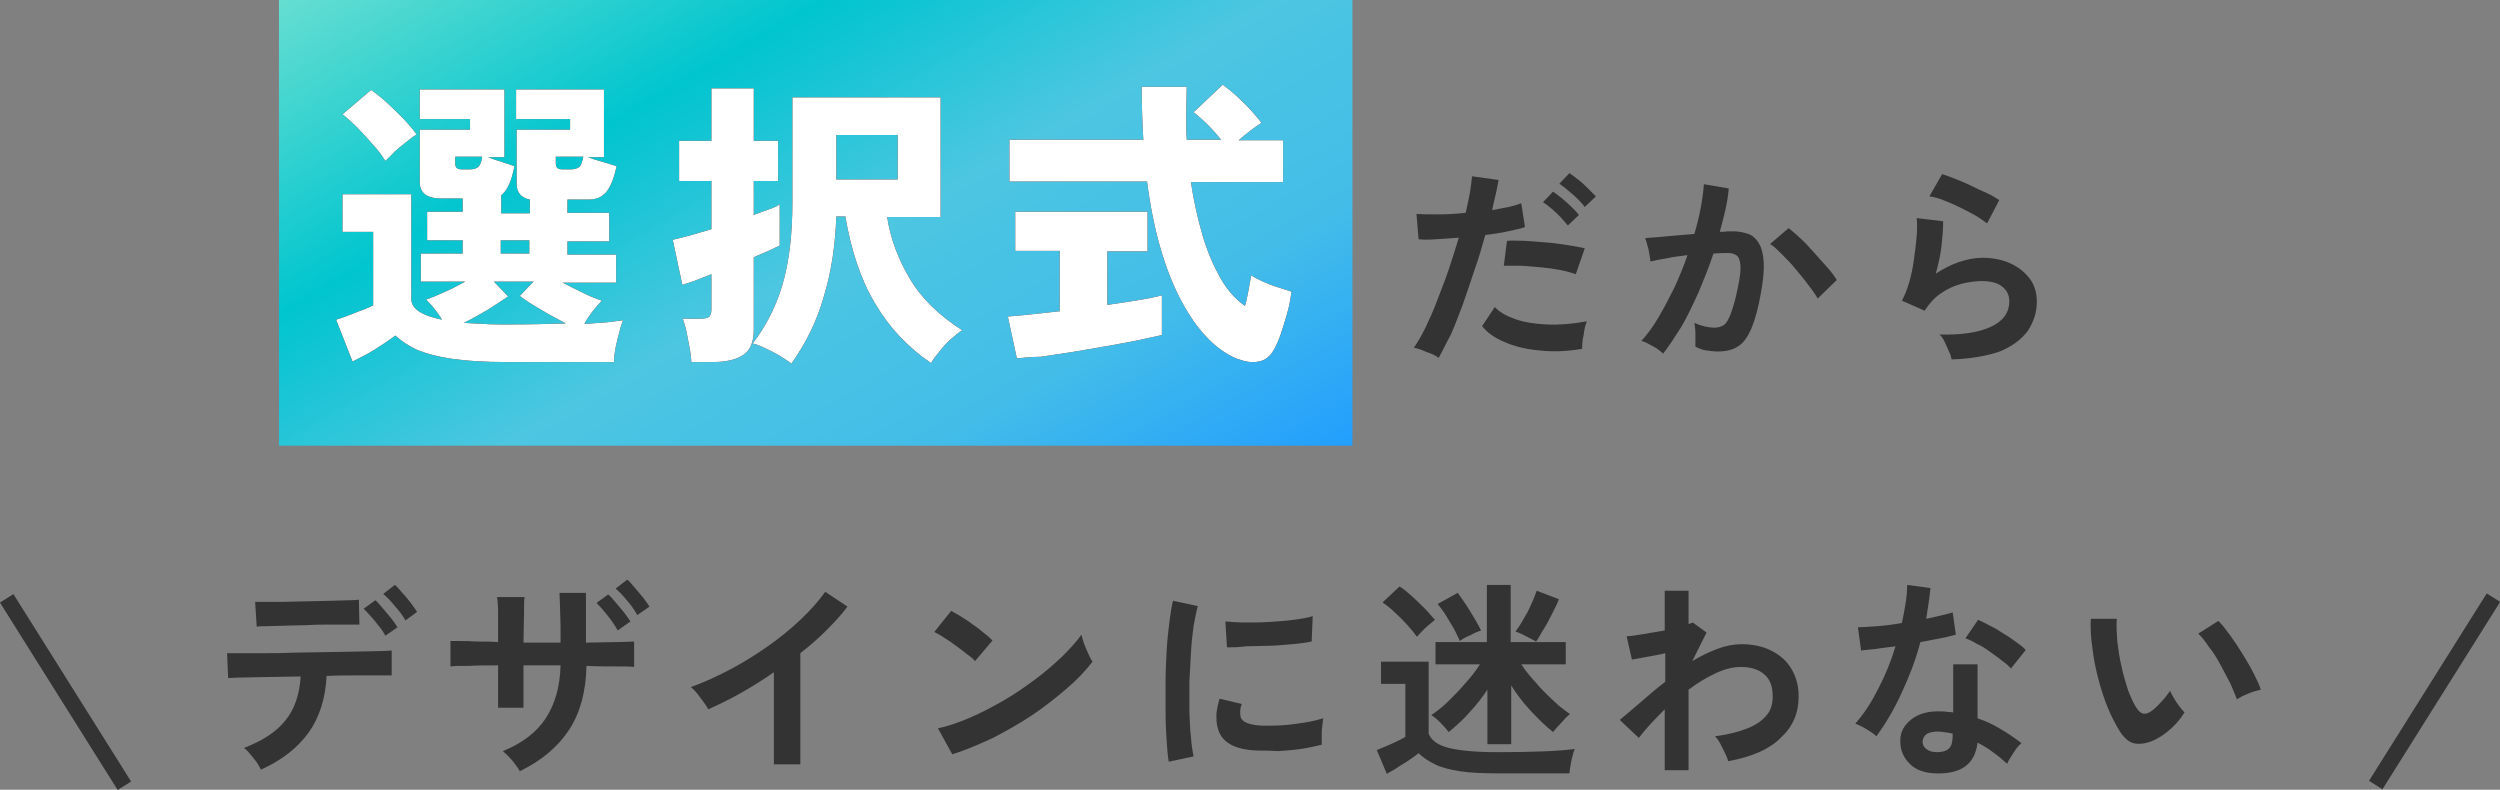
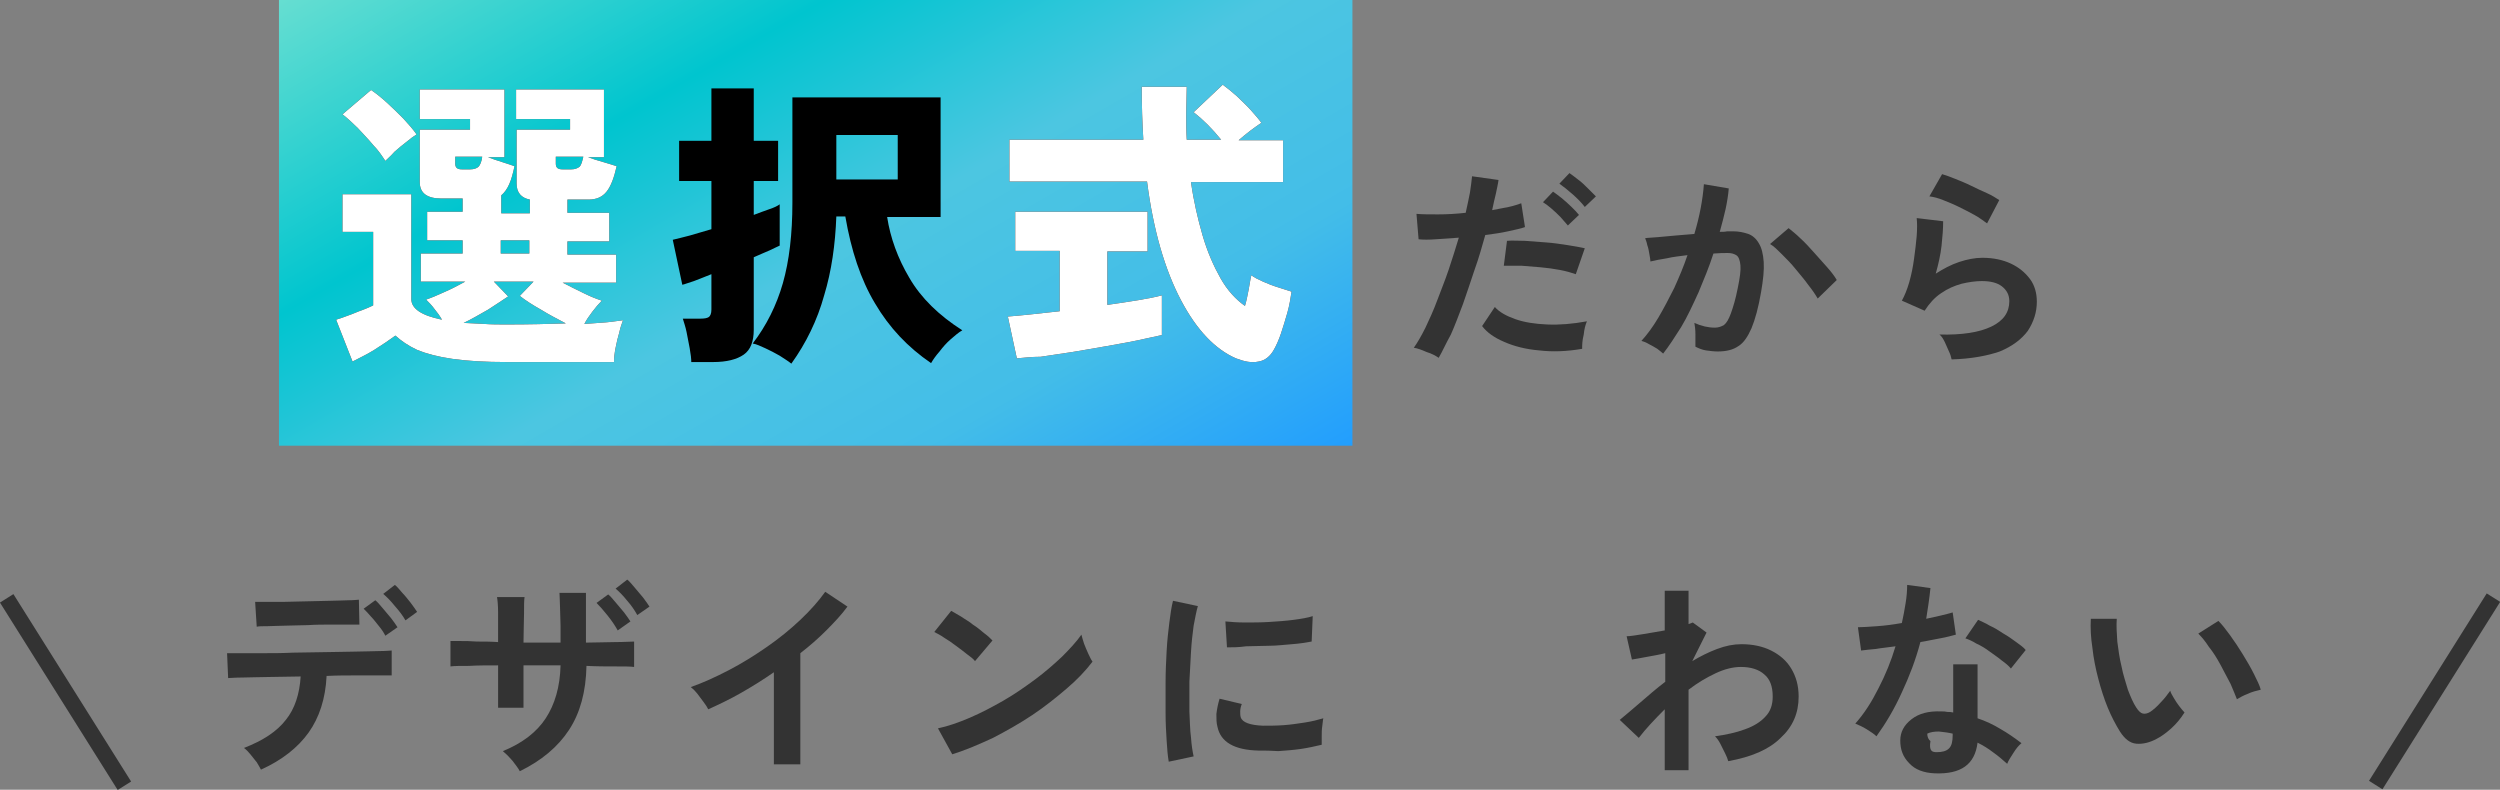
<svg xmlns="http://www.w3.org/2000/svg" version="1.1" id="レイヤー_1" x="0px" y="0px" viewBox="0 0 472.3 149.2" style="enable-background:new 0 0 472.3 149.2;" xml:space="preserve">
  <rect x="0" y="0" width="472.3" height="149.2" fill="#808080" stroke="none" />
  <style type="text/css">
	.st0{fill:#333333;}
	.st1{fill:url(#SVGID_1_);}
	.st2{fill:#FFFFFF;}
</style>
  <g>
    <g>
      <path class="st0" d="M49.3,145.4c-0.2-0.4-0.5-0.9-0.8-1.4c-0.4-0.5-0.8-1-1.2-1.5c-0.4-0.5-0.8-0.9-1.2-1.2    c3.6-1.4,6.2-3.1,7.9-5.3c1.7-2.1,2.6-4.9,2.8-8.2c-2.1,0-4.1,0.1-6.1,0.1c-1.9,0-3.6,0.1-4.9,0.1c-1.4,0-2.3,0.1-2.7,0.1    l-0.2-4.7c0.3,0,1.1,0,2.3,0c1.2,0,2.7,0,4.4,0c1.8,0,3.7,0,5.7-0.1c2.1,0,4.1-0.1,6.2-0.1s4-0.1,5.7-0.1s3.3-0.1,4.5-0.1    c1.2,0,2-0.1,2.3-0.1l0,4.7c-0.4,0-1.2,0-2.4,0s-2.7,0-4.4,0c-1.7,0-3.5,0-5.5,0.1c-0.2,4.3-1.4,7.9-3.4,10.7    C56.3,141.2,53.3,143.6,49.3,145.4z M48.5,118.4l-0.3-4.7c0.3,0,1,0,2,0s2.2,0,3.6,0c1.4,0,2.8-0.1,4.3-0.1c1.5,0,2.9-0.1,4.3-0.1    c1.4,0,2.5-0.1,3.5-0.1s1.6-0.1,1.9-0.1l0.1,4.7c-0.3,0-1,0-2,0c-1,0-2.1,0-3.5,0c-1.3,0-2.7,0-4.2,0.1c-1.5,0-2.9,0.1-4.2,0.1    c-1.3,0-2.5,0.1-3.5,0.1C49.6,118.3,48.9,118.3,48.5,118.4z M72.8,120.1c-0.3-0.6-0.7-1.2-1.2-1.8c-0.5-0.6-1-1.3-1.5-1.8    c-0.5-0.6-1-1.1-1.4-1.5l2.2-1.6c0.4,0.3,0.8,0.8,1.4,1.5c0.5,0.6,1.1,1.3,1.6,1.9c0.5,0.7,0.9,1.2,1.2,1.7L72.8,120.1z     M76.6,117.2c-0.5-0.9-1.2-1.8-2-2.7c-0.8-1-1.5-1.7-2.2-2.3l2.2-1.7c0.4,0.3,0.8,0.8,1.4,1.5c0.6,0.6,1.1,1.3,1.6,1.9    c0.5,0.7,0.9,1.2,1.2,1.7L76.6,117.2z" />
      <path class="st0" d="M98.2,145.7c-0.3-0.6-0.8-1.2-1.4-2c-0.6-0.7-1.2-1.3-1.8-1.8c3.7-1.5,6.4-3.6,8.1-6.2s2.7-5.9,2.8-10h-7v8    h-4.8v-8c-2,0-3.9,0-5.5,0.1c-1.6,0-2.8,0-3.5,0.1v-4.8c0.3,0,0.9,0,1.8,0c0.9,0,1.9,0,3.2,0.1c1.3,0,2.6,0,4,0.1    c0-2.3,0-4.1,0-5.5c0-1.4-0.1-2.4-0.2-3h5.2c-0.1,0.6-0.1,1.6-0.1,3.1s-0.1,3.3-0.1,5.5h7c0-0.9,0-2,0-3.2c0-1.2-0.1-2.4-0.1-3.5    c0-1.1-0.1-2-0.1-2.7h5v9.4c2,0,3.8-0.1,5.5-0.1s2.9-0.1,3.6-0.1v4.8c-0.7-0.1-1.9-0.1-3.5-0.1c-1.7,0-3.5,0-5.5-0.1    c-0.1,4.9-1.2,8.9-3.3,12.1C105.4,141.1,102.3,143.7,98.2,145.7z M116.7,119.1c-0.5-0.9-1.1-1.8-1.9-2.8c-0.8-1-1.5-1.8-2.1-2.4    l2.2-1.6c0.4,0.3,0.8,0.8,1.4,1.5c0.5,0.6,1.1,1.3,1.6,1.9c0.5,0.7,0.9,1.2,1.2,1.7L116.7,119.1z M120.4,116.2    c-0.5-0.9-1.1-1.8-1.9-2.7c-0.8-1-1.5-1.7-2.2-2.3l2.2-1.7c0.4,0.3,0.8,0.8,1.4,1.5c0.5,0.6,1.1,1.3,1.6,1.9    c0.5,0.7,0.9,1.2,1.2,1.7L120.4,116.2z" />
      <path class="st0" d="M146.2,144.3V127c-2,1.4-4.1,2.7-6.2,3.9s-4.2,2.2-6.2,3.1c-0.2-0.4-0.5-0.9-0.9-1.4    c-0.4-0.5-0.8-1.1-1.2-1.6c-0.4-0.5-0.8-0.9-1.2-1.2c2.3-0.8,4.7-1.9,7.2-3.2c2.5-1.3,4.9-2.8,7.2-4.4c2.3-1.6,4.4-3.3,6.3-5.1    c1.9-1.8,3.5-3.6,4.7-5.3l4.2,2.8c-1.1,1.5-2.5,3-4,4.5c-1.5,1.5-3.1,2.9-4.9,4.3v21H146.2z" />
      <path class="st0" d="M184.2,124.9c-0.3-0.4-0.8-0.8-1.5-1.3c-0.6-0.5-1.3-1-2.1-1.6c-0.8-0.6-1.5-1.1-2.2-1.5    c-0.7-0.5-1.3-0.8-1.9-1.1l3.2-4c0.5,0.3,1.2,0.7,1.9,1.1c0.7,0.5,1.5,0.9,2.2,1.5c0.8,0.5,1.5,1.1,2.1,1.6c0.7,0.5,1.2,1,1.6,1.4    L184.2,124.9z M179.9,142.5l-2.7-4.9c1.9-0.4,3.9-1.1,6-2c2.1-0.9,4.2-2,6.3-3.2c2.1-1.2,4.1-2.6,6-4c1.9-1.4,3.6-2.9,5.1-4.3    c1.5-1.5,2.8-2.9,3.7-4.2c0.1,0.5,0.3,1,0.5,1.7c0.3,0.7,0.5,1.3,0.8,1.9c0.3,0.6,0.5,1.1,0.8,1.5c-1.3,1.7-2.9,3.4-4.9,5.1    c-2,1.7-4.1,3.4-6.5,5c-2.4,1.6-4.9,3-7.4,4.3C185,140.6,182.5,141.7,179.9,142.5z" />
      <path class="st0" d="M220.8,143.9c-0.2-1.1-0.3-2.4-0.4-4s-0.2-3.3-0.2-5.2s0-3.8,0-5.8c0-2,0.1-4,0.2-5.9    c0.1-1.9,0.3-3.7,0.5-5.3s0.4-3,0.7-4.2l4.7,1c-0.3,1-0.5,2.2-0.8,3.7c-0.2,1.5-0.4,3.2-0.5,5c-0.1,1.8-0.2,3.7-0.3,5.6    c0,1.9,0,3.8,0,5.6c0.1,1.8,0.1,3.5,0.3,4.9c0.1,1.5,0.3,2.7,0.5,3.6L220.8,143.9z M237.8,141.8c-4.6-0.1-7.2-1.6-7.8-4.5    c-0.2-0.7-0.2-1.5-0.2-2.4c0.1-0.9,0.3-1.9,0.6-2.9l4.2,1c-0.2,0.5-0.3,1-0.3,1.4c0,0.4,0,0.8,0.1,1.1c0.3,1,1.8,1.5,4.2,1.6    c1.2,0,2.5,0,3.9-0.1c1.4-0.1,2.7-0.3,4-0.5c1.3-0.2,2.5-0.5,3.5-0.8c-0.1,0.4-0.1,0.9-0.2,1.5c-0.1,0.6-0.1,1.3-0.1,1.9    c0,0.7,0,1.2,0,1.6c-1.3,0.3-2.6,0.6-4,0.8s-2.8,0.3-4.2,0.4C240.1,141.8,238.9,141.8,237.8,141.8z M231.8,122.3l-0.3-4.9    c1,0.1,2.3,0.2,3.7,0.2c1.5,0,3,0,4.6-0.1s3.1-0.2,4.6-0.4c1.5-0.2,2.7-0.4,3.6-0.7l-0.2,4.8c-1.1,0.2-2.3,0.4-3.7,0.5    c-1.4,0.1-2.9,0.3-4.4,0.3s-2.9,0.1-4.3,0.1C234,122.3,232.8,122.3,231.8,122.3z" />
-       <path class="st0" d="M282.9,146.1c-2.8,0-5.2-0.1-7.1-0.4s-3.5-0.7-4.7-1.3s-2.3-1.3-3.1-2.1c-0.5,0.4-1.1,0.8-1.8,1.3    c-0.7,0.5-1.5,0.9-2.2,1.4c-0.7,0.5-1.4,0.8-2,1.2l-1.9-4.5c0.5-0.2,1-0.4,1.7-0.7c0.7-0.3,1.4-0.6,2-0.9c0.7-0.3,1.2-0.6,1.7-0.9    v-10h-4.6v-4.2h9v13.6c0.5,1.3,1.8,2.2,3.8,2.7c2.1,0.5,5.1,0.8,9.2,0.8c6.7,0,11.6-0.2,14.6-0.6c-0.1,0.3-0.3,0.7-0.4,1.3    c-0.2,0.6-0.3,1.2-0.4,1.8c-0.1,0.6-0.2,1.1-0.2,1.5c-0.7,0-1.7,0-2.9,0c-1.2,0-2.4,0-3.7,0c-1.3,0-2.6,0-3.8,0    C284.8,146.1,283.8,146.1,282.9,146.1z M267.7,120.3c-0.5-0.7-1.1-1.4-1.8-2.2c-0.7-0.8-1.5-1.6-2.4-2.4c-0.8-0.8-1.6-1.4-2.3-1.9    l3.2-3c0.7,0.4,1.4,1,2.3,1.8c0.9,0.8,1.7,1.6,2.5,2.4c0.8,0.8,1.4,1.6,1.9,2.1c-0.3,0.2-0.6,0.5-1.1,0.9    c-0.5,0.4-0.9,0.8-1.3,1.2C268.3,119.6,268,120,267.7,120.3z M281,140.5v-10.2c-1,1.5-2.1,2.9-3.4,4.3c-1.2,1.4-2.6,2.6-3.9,3.7    c-0.5-0.6-1-1.2-1.6-1.8s-1.2-1.1-1.7-1.4c1-0.7,2.1-1.5,3.2-2.6s2.3-2.3,3.3-3.5c1.1-1.2,2-2.4,2.7-3.5h-8.4v-4.2h9.7v-10.8h4.5    v10.8h10.4v4.2h-8.4c0.7,1.1,1.6,2.2,2.7,3.4c1,1.2,2.1,2.3,3.3,3.4c1.1,1.1,2.2,1.9,3.2,2.6c-0.5,0.4-1.1,1-1.6,1.6    c-0.6,0.6-1.1,1.2-1.6,1.8c-1.5-1.2-2.9-2.6-4.3-4.1s-2.6-3.1-3.6-4.7v11.1H281z M275.8,121.1c-0.5-1.1-1.1-2.4-1.9-3.6    c-0.7-1.3-1.5-2.4-2.3-3.4l3.8-2.1c0.7,1,1.5,2.1,2.3,3.4c0.8,1.3,1.5,2.5,2.1,3.7c-0.6,0.2-1.3,0.5-2,0.9    C277,120.3,276.3,120.7,275.8,121.1z M290.2,121.2c-0.5-0.3-1.1-0.6-1.9-1c-0.7-0.4-1.4-0.7-2-0.9c0.8-1,1.5-2.3,2.3-3.7    c0.7-1.4,1.3-2.8,1.7-4l4.2,1.6c-0.3,0.9-0.8,1.8-1.3,2.8s-1,2-1.6,2.9S290.7,120.6,290.2,121.2z" />
      <path class="st0" d="M314.5,145.5V134c-1.9,1.9-3.6,3.7-4.9,5.4l-3.6-3.4c1.1-0.9,2.4-2,3.9-3.3c1.5-1.3,3-2.6,4.7-3.9v-5.4    c-1.2,0.3-2.4,0.5-3.5,0.7c-1.1,0.2-2.1,0.4-2.8,0.5l-1-4.4c0.7,0,1.8-0.2,3.1-0.4c1.4-0.2,2.8-0.5,4.1-0.7v-7.5h4.5v6.3    c0.3-0.1,0.6-0.2,0.8-0.3l2.6,1.9l-2.7,5.4c1.5-0.9,3.1-1.7,4.7-2.3s3.1-0.9,4.6-0.9c2.1,0,4,0.4,5.6,1.2c1.6,0.8,2.9,1.9,3.8,3.4    c0.9,1.5,1.4,3.2,1.4,5.3c0,3.1-1.1,5.7-3.4,7.8c-2.2,2.2-5.5,3.6-9.9,4.4c-0.1-0.4-0.3-0.9-0.6-1.5c-0.3-0.6-0.6-1.2-0.9-1.8    c-0.3-0.6-0.7-1.1-1-1.4c2.1-0.3,4-0.7,5.6-1.3c1.7-0.6,3-1.4,3.9-2.4c1-1,1.4-2.3,1.4-3.8c0-1.9-0.5-3.3-1.6-4.2    c-1-0.9-2.5-1.4-4.4-1.4c-1.5,0-3.1,0.4-4.8,1.2c-1.7,0.8-3.4,1.8-5.1,3.1v15.2H314.5z" />
-       <path class="st0" d="M354.5,139.1c-0.4-0.4-1-0.8-1.8-1.3c-0.8-0.5-1.5-0.8-2.2-1.1c1.7-1.9,3.1-4.1,4.4-6.7    c1.3-2.5,2.4-5.2,3.2-7.9c-1.3,0.2-2.6,0.3-3.7,0.5c-1.1,0.1-2.1,0.2-2.8,0.3l-0.6-4.4c0.9,0,2.1-0.1,3.6-0.2    c1.5-0.1,3-0.3,4.7-0.6c0.3-1.3,0.5-2.5,0.7-3.7c0.2-1.2,0.3-2.4,0.3-3.5l4.4,0.6c-0.2,2-0.5,3.9-0.8,5.8c0.9-0.2,1.8-0.4,2.7-0.6    c0.9-0.2,1.6-0.4,2.3-0.6l0.6,4.2c-0.8,0.2-1.8,0.5-3,0.7c-1.2,0.2-2.4,0.5-3.7,0.7c-0.9,3.4-2.1,6.5-3.5,9.5    C357.9,133.9,356.3,136.6,354.5,139.1z M365.5,146.1c-2.1-0.1-3.7-0.7-4.8-1.9c-1.2-1.2-1.7-2.6-1.7-4.3c0-1.6,0.7-2.9,2.1-4    s3.2-1.6,5.7-1.5c0.4,0,0.7,0,1.1,0.1c0.4,0,0.7,0,1.1,0.1v-9.1h4.6v10.2c1.5,0.5,3,1.2,4.3,2c1.4,0.8,2.7,1.7,4,2.7    c-0.5,0.4-1,1-1.5,1.8c-0.5,0.8-1,1.5-1.2,2.1c-0.9-0.8-1.7-1.5-2.7-2.2c-0.9-0.7-1.9-1.3-2.9-1.8    C373.1,144.4,370.5,146.3,365.5,146.1z M365.9,142.1c1,0,1.8-0.2,2.3-0.7c0.5-0.5,0.7-1.3,0.7-2.5v-0.3c-0.8-0.2-1.7-0.3-2.6-0.4    c-0.9,0-1.6,0.1-2.2,0.4c-0.5,0.3-0.8,0.8-0.9,1.4c0,0.6,0.2,1.1,0.6,1.4C364.4,141.9,365,142.1,365.9,142.1z M379.9,126.3    c-0.4-0.5-1-1-1.7-1.5c-0.7-0.6-1.5-1.1-2.3-1.7c-0.8-0.6-1.6-1.1-2.5-1.5c-0.8-0.5-1.5-0.8-2.1-1l2.4-3.5    c0.6,0.3,1.4,0.6,2.2,1.1c0.9,0.4,1.7,0.9,2.6,1.5c0.9,0.5,1.7,1.1,2.4,1.6c0.7,0.5,1.4,1,1.8,1.5L379.9,126.3z" />
+       <path class="st0" d="M354.5,139.1c-0.4-0.4-1-0.8-1.8-1.3c-0.8-0.5-1.5-0.8-2.2-1.1c1.7-1.9,3.1-4.1,4.4-6.7    c1.3-2.5,2.4-5.2,3.2-7.9c-1.3,0.2-2.6,0.3-3.7,0.5c-1.1,0.1-2.1,0.2-2.8,0.3l-0.6-4.4c0.9,0,2.1-0.1,3.6-0.2    c1.5-0.1,3-0.3,4.7-0.6c0.3-1.3,0.5-2.5,0.7-3.7c0.2-1.2,0.3-2.4,0.3-3.5l4.4,0.6c-0.2,2-0.5,3.9-0.8,5.8c0.9-0.2,1.8-0.4,2.7-0.6    c0.9-0.2,1.6-0.4,2.3-0.6l0.6,4.2c-0.8,0.2-1.8,0.5-3,0.7c-1.2,0.2-2.4,0.5-3.7,0.7c-0.9,3.4-2.1,6.5-3.5,9.5    C357.9,133.9,356.3,136.6,354.5,139.1z M365.5,146.1c-2.1-0.1-3.7-0.7-4.8-1.9c-1.2-1.2-1.7-2.6-1.7-4.3c0-1.6,0.7-2.9,2.1-4    s3.2-1.6,5.7-1.5c0.4,0,0.7,0,1.1,0.1c0.4,0,0.7,0,1.1,0.1v-9.1h4.6v10.2c1.5,0.5,3,1.2,4.3,2c1.4,0.8,2.7,1.7,4,2.7    c-0.5,0.4-1,1-1.5,1.8c-0.5,0.8-1,1.5-1.2,2.1c-0.9-0.8-1.7-1.5-2.7-2.2c-0.9-0.7-1.9-1.3-2.9-1.8    C373.1,144.4,370.5,146.3,365.5,146.1z M365.9,142.1c1,0,1.8-0.2,2.3-0.7c0.5-0.5,0.7-1.3,0.7-2.5v-0.3c-0.8-0.2-1.7-0.3-2.6-0.4    c-0.9,0-1.6,0.1-2.2,0.4c0,0.6,0.2,1.1,0.6,1.4C364.4,141.9,365,142.1,365.9,142.1z M379.9,126.3    c-0.4-0.5-1-1-1.7-1.5c-0.7-0.6-1.5-1.1-2.3-1.7c-0.8-0.6-1.6-1.1-2.5-1.5c-0.8-0.5-1.5-0.8-2.1-1l2.4-3.5    c0.6,0.3,1.4,0.6,2.2,1.1c0.9,0.4,1.7,0.9,2.6,1.5c0.9,0.5,1.7,1.1,2.4,1.6c0.7,0.5,1.4,1,1.8,1.5L379.9,126.3z" />
      <path class="st0" d="M407.4,139.6c-1.3,0.7-2.6,1-3.8,0.9c-1.2-0.1-2.2-0.9-3.1-2.3c-0.8-1.3-1.6-2.8-2.3-4.5    c-0.7-1.7-1.3-3.6-1.8-5.5c-0.5-1.9-0.9-3.9-1.1-5.8c-0.3-1.9-0.4-3.8-0.3-5.5l4.9,0c-0.1,1.3,0,2.7,0.1,4.3    c0.2,1.5,0.4,3.1,0.8,4.7c0.3,1.6,0.8,3,1.2,4.4c0.5,1.3,1,2.5,1.6,3.4c0.4,0.6,0.8,1,1.2,1.1c0.4,0.1,0.9,0,1.4-0.3    c0.6-0.4,1.3-1,2-1.8c0.7-0.7,1.3-1.5,1.8-2.2c0.1,0.4,0.4,0.9,0.7,1.4c0.3,0.5,0.6,1,1,1.5c0.4,0.5,0.7,0.9,1,1.2    c-0.7,1.1-1.5,2.1-2.5,3C409.3,138.4,408.4,139.1,407.4,139.6z M422.6,132.1c-0.3-0.8-0.7-1.7-1.2-2.9c-0.6-1.1-1.2-2.3-1.9-3.6    s-1.4-2.4-2.2-3.4c-0.7-1.1-1.4-1.9-2-2.5l3.8-2.4c0.7,0.7,1.4,1.6,2.2,2.7c0.8,1.1,1.6,2.3,2.4,3.6c0.8,1.3,1.5,2.5,2.1,3.7    c0.6,1.2,1.1,2.2,1.3,3c-0.8,0.2-1.7,0.4-2.5,0.8C423.8,131.4,423.1,131.8,422.6,132.1z" />
    </g>
    <g>
      <rect x="10.9" y="109.8" transform="matrix(0.847 -0.532 0.532 0.847 -67.654 26.634)" class="st0" width="3" height="41.8" />
      <rect x="439" y="129.2" transform="matrix(0.532 -0.847 0.847 0.532 104.571 450.614)" class="st0" width="41.8" height="3" />
    </g>
    <linearGradient id="SVGID_1_" gradientUnits="userSpaceOnUse" x1="110.558" y1="-33.387" x2="197.714" y2="117.571">
      <stop offset="0" style="stop-color:#66DED1" />
      <stop offset="0.296" style="stop-color:#00C5CF" />
      <stop offset="0.536" style="stop-color:#4CC6E1" />
      <stop offset="0.768" style="stop-color:#43BDE8" />
      <stop offset="1" style="stop-color:#229EFE" />
    </linearGradient>
    <rect x="52.7" class="st1" width="202.8" height="84.2" />
    <g>
      <g>
        <path d="M66.6,68.3l-3.1-7.9c0.7-0.2,1.5-0.5,2.3-0.8c0.9-0.3,1.7-0.7,2.6-1c0.8-0.3,1.5-0.6,2.1-0.9V43.8h-5.8v-7.1h13v19.8     c0,1.8,1.9,3.1,5.8,3.9c-0.4-0.7-0.9-1.4-1.4-2c-0.5-0.7-1.1-1.3-1.6-1.8c0.9-0.3,2.1-0.8,3.4-1.4c1.4-0.6,2.7-1.3,4-2h-8.4v-5.3     h7.9v-2.5h-6.7v-5.4h6.7v-2.5h-4c-2.7,0-4.1-1-4.1-3.1V24.5h9.5v-2h-9.5v-5.6h16v12.8h-3.1c0.8,0.3,1.6,0.6,2.6,0.9     c1,0.3,1.8,0.6,2.4,0.8c-0.3,1.4-0.6,2.5-1,3.4c-0.4,0.9-0.9,1.6-1.5,2.1v3.4h5.4v-2.6c-1.6-0.3-2.5-1.3-2.5-3V24.5h10.1v-2H97.5     v-5.6h16.6v12.8h-3c0.8,0.3,1.7,0.6,2.8,0.9c1.1,0.3,1.9,0.6,2.6,0.8c-0.5,2.2-1.1,3.8-1.9,4.8c-0.8,1-1.9,1.5-3.4,1.5h-4v2.5     h7.9v5.4h-7.9v2.5h9.2v5.3h-10.1c1.3,0.7,2.6,1.3,4,2s2.5,1.1,3.4,1.4c-0.6,0.6-1.2,1.3-1.8,2.1c-0.6,0.8-1.1,1.5-1.5,2.3     c1.5-0.1,2.9-0.2,4.1-0.3c1.2-0.1,2.3-0.3,3.2-0.4c-0.2,0.6-0.5,1.3-0.7,2.3c-0.3,1-0.5,1.9-0.7,2.9c-0.2,1-0.3,1.9-0.3,2.7H95.8     c-4.1,0-7.5-0.2-10.3-0.6c-2.8-0.4-5-1-6.7-1.7c-1.7-0.8-3-1.7-4.1-2.7c-1.1,0.8-2.4,1.7-4,2.7S67.9,67.6,66.6,68.3z M72.8,30.4     c-0.6-0.9-1.3-2-2.3-3c-0.9-1.1-1.9-2.1-2.9-3.2c-1-1-2-1.9-2.9-2.6l5.4-4.6c0.9,0.6,1.9,1.4,3,2.4c1.1,1,2.1,2,3.1,3     c1,1.1,1.9,2.1,2.5,3c-0.5,0.3-1.2,0.8-1.9,1.4c-0.8,0.6-1.5,1.2-2.3,1.9C73.9,29.4,73.3,29.9,72.8,30.4z M87.3,32h1.5     c0.7,0,1.3-0.2,1.6-0.5c0.3-0.3,0.6-1,0.7-1.9H86v1.3C86,31.7,86.4,32,87.3,32z M95.8,61.3c4.2,0,7.9-0.1,11.1-0.2     c-1.5-0.8-3.1-1.6-4.7-2.6c-1.6-0.9-3-1.8-4-2.6l2.6-2.7h-7.5L96,56c-1,0.7-2.3,1.5-3.8,2.5c-1.6,0.9-3.1,1.8-4.6,2.5     c1.2,0.1,2.5,0.1,3.9,0.2C92.8,61.3,94.3,61.3,95.8,61.3z M94.6,47.9h5.4v-2.5h-5.4V47.9z M106.3,32h1.6c0.7,0,1.2-0.2,1.6-0.5     c0.3-0.3,0.5-1,0.7-1.9H105v1.3C105,31.7,105.4,32,106.3,32z" />
        <path d="M130.6,68.5c0-0.7-0.1-1.6-0.3-2.7c-0.2-1.1-0.4-2.1-0.6-3.1c-0.2-1-0.5-1.8-0.7-2.5h3.3c0.8,0,1.3-0.1,1.6-0.3     c0.3-0.2,0.5-0.7,0.5-1.4v-6.7c-1.2,0.5-2.3,0.9-3.3,1.3c-1,0.3-1.7,0.6-2.2,0.7l-1.8-8.5c0.9-0.2,2-0.5,3.2-0.8     c1.3-0.4,2.7-0.8,4.1-1.2v-9.1h-6.1v-7.6h6.1v-9.9h8v9.9h4.6v7.6h-4.6v6.4c1.1-0.4,2.1-0.8,3-1.1c0.9-0.3,1.5-0.6,1.9-0.9v7.8     c-0.4,0.2-1.1,0.5-1.9,0.9c-0.9,0.4-1.9,0.8-3,1.3v13.7c0,2.2-0.6,3.8-1.9,4.7c-1.3,0.9-3.2,1.4-5.8,1.4H130.6z M149.5,68.7     c-0.6-0.5-1.3-0.9-2.2-1.5c-0.9-0.5-1.8-1-2.7-1.4c-0.9-0.4-1.7-0.8-2.4-0.9c2.6-3.4,4.5-7.2,5.7-11.4c1.2-4.2,1.8-9.3,1.8-15.2     V18.4h28V41h-10.1c0.6,3.9,2,7.8,4.2,11.5c2.2,3.8,5.6,7.1,10,9.9c-0.7,0.4-1.4,1-2.2,1.7c-0.8,0.7-1.5,1.5-2.1,2.3     c-0.7,0.8-1.2,1.5-1.6,2.2c-4.4-3-7.9-6.7-10.6-11.3c-2.7-4.5-4.5-10-5.6-16.4H158c-0.2,5.3-0.9,10.3-2.3,14.9     C154.4,60.5,152.3,64.8,149.5,68.7z M158,33.9h11.6v-8.4H158V33.9z" />
        <path d="M192.1,67.7l-1.7-7.9c1.1-0.1,2.6-0.2,4.3-0.4c1.7-0.2,3.5-0.4,5.5-0.6V47.4h-8.4V40h25v7.5h-7.6v10.1     c2.1-0.3,4.1-0.6,5.9-0.9c1.8-0.3,3.3-0.6,4.4-0.9v7.5c-1.3,0.3-2.8,0.6-4.6,1c-1.8,0.4-3.8,0.7-5.9,1.1     c-2.1,0.4-4.2,0.7-6.4,1.1c-2.1,0.3-4.1,0.6-6,0.9C194.9,67.4,193.3,67.6,192.1,67.7z M233.5,67.7c-3.9-1.7-7.4-5.3-10.4-11     c-3-5.7-5.2-13.1-6.4-22.4h-26v-7.9h25.3c-0.2-3.2-0.3-6.5-0.3-10h8.5c0,1.7-0.1,3.3-0.1,5c0,1.7,0,3.3,0.1,5h6.5     c-1.7-2.1-3.4-3.8-5.2-5.2l5.5-5.2c0.8,0.6,1.7,1.3,2.7,2.2c0.9,0.9,1.8,1.7,2.6,2.6c0.8,0.9,1.5,1.7,2,2.4     c-0.6,0.4-1.3,0.9-2.1,1.5c-0.8,0.6-1.5,1.2-2.2,1.8h8.4v7.9h-17.4c0.5,3.6,1.3,7,2.2,10.1c0.9,3.1,2.1,5.8,3.4,8.1     c1.3,2.3,2.9,4,4.6,5.2c0.3-1,0.5-2.1,0.7-3.1c0.2-1,0.3-1.9,0.5-2.7c0.5,0.4,1.3,0.8,2.2,1.2c0.9,0.4,1.9,0.8,2.9,1.1     c1,0.3,1.9,0.6,2.5,0.8c-0.2,1.3-0.4,2.6-0.8,4c-0.4,1.4-0.8,2.7-1.2,3.9c-0.4,1.2-0.9,2.3-1.3,3c-0.7,1.3-1.7,2.1-2.9,2.3     C236.4,68.6,235.1,68.3,233.5,67.7z" />
      </g>
      <g>
        <path class="st2" d="M66.6,68.3l-3.1-7.9c0.7-0.2,1.5-0.5,2.3-0.8c0.9-0.3,1.7-0.7,2.6-1c0.8-0.3,1.5-0.6,2.1-0.9V43.8h-5.8v-7.1     h13v19.8c0,1.8,1.9,3.1,5.8,3.9c-0.4-0.7-0.9-1.4-1.4-2c-0.5-0.7-1.1-1.3-1.6-1.8c0.9-0.3,2.1-0.8,3.4-1.4c1.4-0.6,2.7-1.3,4-2     h-8.4v-5.3h7.9v-2.5h-6.7v-5.4h6.7v-2.5h-4c-2.7,0-4.1-1-4.1-3.1V24.5h9.5v-2h-9.5v-5.6h16v12.8h-3.1c0.8,0.3,1.6,0.6,2.6,0.9     c1,0.3,1.8,0.6,2.4,0.8c-0.3,1.4-0.6,2.5-1,3.4c-0.4,0.9-0.9,1.6-1.5,2.1v3.4h5.4v-2.6c-1.6-0.3-2.5-1.3-2.5-3V24.5h10.1v-2H97.5     v-5.6h16.6v12.8h-3c0.8,0.3,1.7,0.6,2.8,0.9c1.1,0.3,1.9,0.6,2.6,0.8c-0.5,2.2-1.1,3.8-1.9,4.8c-0.8,1-1.9,1.5-3.4,1.5h-4v2.5     h7.9v5.4h-7.9v2.5h9.2v5.3h-10.1c1.3,0.7,2.6,1.3,4,2s2.5,1.1,3.4,1.4c-0.6,0.6-1.2,1.3-1.8,2.1c-0.6,0.8-1.1,1.5-1.5,2.3     c1.5-0.1,2.9-0.2,4.1-0.3c1.2-0.1,2.3-0.3,3.2-0.4c-0.2,0.6-0.5,1.3-0.7,2.3c-0.3,1-0.5,1.9-0.7,2.9c-0.2,1-0.3,1.9-0.3,2.7H95.8     c-4.1,0-7.5-0.2-10.3-0.6c-2.8-0.4-5-1-6.7-1.7c-1.7-0.8-3-1.7-4.1-2.7c-1.1,0.8-2.4,1.7-4,2.7S67.9,67.6,66.6,68.3z M72.8,30.4     c-0.6-0.9-1.3-2-2.3-3c-0.9-1.1-1.9-2.1-2.9-3.2c-1-1-2-1.9-2.9-2.6l5.4-4.6c0.9,0.6,1.9,1.4,3,2.4c1.1,1,2.1,2,3.1,3     c1,1.1,1.9,2.1,2.5,3c-0.5,0.3-1.2,0.8-1.9,1.4c-0.8,0.6-1.5,1.2-2.3,1.9C73.9,29.4,73.3,29.9,72.8,30.4z M87.3,32h1.5     c0.7,0,1.3-0.2,1.6-0.5c0.3-0.3,0.6-1,0.7-1.9H86v1.3C86,31.7,86.4,32,87.3,32z M95.8,61.3c4.2,0,7.9-0.1,11.1-0.2     c-1.5-0.8-3.1-1.6-4.7-2.6c-1.6-0.9-3-1.8-4-2.6l2.6-2.7h-7.5L96,56c-1,0.7-2.3,1.5-3.8,2.5c-1.6,0.9-3.1,1.8-4.6,2.5     c1.2,0.1,2.5,0.1,3.9,0.2C92.8,61.3,94.3,61.3,95.8,61.3z M94.6,47.9h5.4v-2.5h-5.4V47.9z M106.3,32h1.6c0.7,0,1.2-0.2,1.6-0.5     c0.3-0.3,0.5-1,0.7-1.9H105v1.3C105,31.7,105.4,32,106.3,32z" />
-         <path class="st2" d="M130.6,68.5c0-0.7-0.1-1.6-0.3-2.7c-0.2-1.1-0.4-2.1-0.6-3.1c-0.2-1-0.5-1.8-0.7-2.5h3.3     c0.8,0,1.3-0.1,1.6-0.3c0.3-0.2,0.5-0.7,0.5-1.4v-6.7c-1.2,0.5-2.3,0.9-3.3,1.3c-1,0.3-1.7,0.6-2.2,0.7l-1.8-8.5     c0.9-0.2,2-0.5,3.2-0.8c1.3-0.4,2.7-0.8,4.1-1.2v-9.1h-6.1v-7.6h6.1v-9.9h8v9.9h4.6v7.6h-4.6v6.4c1.1-0.4,2.1-0.8,3-1.1     c0.9-0.3,1.5-0.6,1.9-0.9v7.8c-0.4,0.2-1.1,0.5-1.9,0.9c-0.9,0.4-1.9,0.8-3,1.3v13.7c0,2.2-0.6,3.8-1.9,4.7     c-1.3,0.9-3.2,1.4-5.8,1.4H130.6z M149.5,68.7c-0.6-0.5-1.3-0.9-2.2-1.5c-0.9-0.5-1.8-1-2.7-1.4c-0.9-0.4-1.7-0.8-2.4-0.9     c2.6-3.4,4.5-7.2,5.7-11.4c1.2-4.2,1.8-9.3,1.8-15.2V18.4h28V41h-10.1c0.6,3.9,2,7.8,4.2,11.5c2.2,3.8,5.6,7.1,10,9.9     c-0.7,0.4-1.4,1-2.2,1.7c-0.8,0.7-1.5,1.5-2.1,2.3c-0.7,0.8-1.2,1.5-1.6,2.2c-4.4-3-7.9-6.7-10.6-11.3c-2.7-4.5-4.5-10-5.6-16.4     H158c-0.2,5.3-0.9,10.3-2.3,14.9C154.4,60.5,152.3,64.8,149.5,68.7z M158,33.9h11.6v-8.4H158V33.9z" />
        <path class="st2" d="M192.1,67.7l-1.7-7.9c1.1-0.1,2.6-0.2,4.3-0.4c1.7-0.2,3.5-0.4,5.5-0.6V47.4h-8.4V40h25v7.5h-7.6v10.1     c2.1-0.3,4.1-0.6,5.9-0.9c1.8-0.3,3.3-0.6,4.4-0.9v7.5c-1.3,0.3-2.8,0.6-4.6,1c-1.8,0.4-3.8,0.7-5.9,1.1     c-2.1,0.4-4.2,0.7-6.4,1.1c-2.1,0.3-4.1,0.6-6,0.9C194.9,67.4,193.3,67.6,192.1,67.7z M233.5,67.7c-3.9-1.7-7.4-5.3-10.4-11     c-3-5.7-5.2-13.1-6.4-22.4h-26v-7.9h25.3c-0.2-3.2-0.3-6.5-0.3-10h8.5c0,1.7-0.1,3.3-0.1,5c0,1.7,0,3.3,0.1,5h6.5     c-1.7-2.1-3.4-3.8-5.2-5.2l5.5-5.2c0.8,0.6,1.7,1.3,2.7,2.2c0.9,0.9,1.8,1.7,2.6,2.6c0.8,0.9,1.5,1.7,2,2.4     c-0.6,0.4-1.3,0.9-2.1,1.5c-0.8,0.6-1.5,1.2-2.2,1.8h8.4v7.9h-17.4c0.5,3.6,1.3,7,2.2,10.1c0.9,3.1,2.1,5.8,3.4,8.1     c1.3,2.3,2.9,4,4.6,5.2c0.3-1,0.5-2.1,0.7-3.1c0.2-1,0.3-1.9,0.5-2.7c0.5,0.4,1.3,0.8,2.2,1.2c0.9,0.4,1.9,0.8,2.9,1.1     c1,0.3,1.9,0.6,2.5,0.8c-0.2,1.3-0.4,2.6-0.8,4c-0.4,1.4-0.8,2.7-1.2,3.9c-0.4,1.2-0.9,2.3-1.3,3c-0.7,1.3-1.7,2.1-2.9,2.3     C236.4,68.6,235.1,68.3,233.5,67.7z" />
      </g>
    </g>
    <g>
      <path class="st0" d="M271.8,67.6c-0.6-0.4-1.3-0.8-2.3-1.1c-0.9-0.4-1.7-0.7-2.4-0.8c0.7-1,1.4-2.2,2.2-3.8    c0.7-1.5,1.5-3.2,2.2-5.1c0.7-1.9,1.5-3.8,2.2-5.9s1.3-4,1.9-6c-1.5,0.1-3,0.2-4.3,0.3c-1.3,0.1-2.5,0.1-3.3,0l-0.4-4.8    c1.1,0.1,2.5,0.1,4.1,0.1c1.7,0,3.4-0.1,5.2-0.3c0.3-1.4,0.6-2.7,0.8-3.8c0.2-1.2,0.3-2.2,0.4-3.1l5,0.7c-0.1,0.8-0.3,1.6-0.5,2.6    c-0.2,0.9-0.5,2-0.7,3.1c1.1-0.2,2.1-0.4,3.1-0.6s1.8-0.5,2.4-0.7l0.7,4.5c-0.8,0.3-1.9,0.5-3.2,0.8c-1.3,0.3-2.8,0.5-4.3,0.7    c-0.6,2.1-1.2,4.3-2,6.5c-0.7,2.2-1.5,4.4-2.2,6.5c-0.8,2.1-1.5,4-2.3,5.8C273.2,64.8,272.5,66.4,271.8,67.6z M298.9,65.9    c-2.9,0.5-5.6,0.6-8.1,0.3c-2.5-0.2-4.8-0.8-6.6-1.6c-1.9-0.8-3.3-1.8-4.2-3l2.4-3.6c0.9,1,2.2,1.7,3.9,2.3c1.7,0.6,3.7,0.9,6,1    c2.3,0.1,4.8-0.1,7.5-0.6c-0.3,0.7-0.5,1.5-0.6,2.5C298.9,64.4,298.9,65.2,298.9,65.9z M297.7,51.8c-0.9-0.3-1.9-0.6-3-0.8    s-2.4-0.4-3.6-0.5c-1.3-0.1-2.5-0.2-3.7-0.3c-1.2,0-2.3,0-3.3,0l0.6-4.7c1-0.1,2.1,0,3.4,0c1.3,0.1,2.6,0.2,4,0.3    c1.4,0.1,2.7,0.3,4,0.5c1.3,0.2,2.4,0.4,3.3,0.6L297.7,51.8z M296.2,42.6c-0.4-0.5-0.9-1-1.4-1.6c-0.6-0.6-1.1-1.1-1.7-1.6    c-0.6-0.5-1.1-0.9-1.6-1.2l1.9-2c0.4,0.3,1,0.7,1.6,1.2c0.6,0.5,1.3,1.1,1.9,1.7c0.6,0.6,1.1,1.1,1.4,1.5L296.2,42.6z M299.4,39.1    c-0.6-0.8-1.4-1.6-2.3-2.4c-0.9-0.8-1.8-1.5-2.5-2l1.9-2c0.4,0.3,1,0.7,1.6,1.2c0.7,0.5,1.3,1.1,1.9,1.7c0.6,0.6,1.1,1.1,1.5,1.5    L299.4,39.1z" />
      <path class="st0" d="M314.2,66.8c-0.2-0.2-0.6-0.5-1.1-0.9c-0.5-0.3-1-0.6-1.6-0.9c-0.5-0.3-1-0.5-1.4-0.6    c1.1-1.2,2.2-2.7,3.2-4.4c1-1.7,2-3.6,3-5.6c0.9-2,1.8-4.1,2.5-6.2c-1.4,0.2-2.7,0.3-3.9,0.6c-1.3,0.2-2.3,0.4-3.1,0.6    c0-0.3-0.1-0.8-0.2-1.4c-0.1-0.6-0.2-1.2-0.4-1.7c-0.1-0.6-0.3-1-0.4-1.3c0.6-0.1,1.4-0.1,2.4-0.2c1-0.1,2.1-0.2,3.3-0.3    c1.2-0.1,2.4-0.2,3.6-0.3c0.5-1.7,0.9-3.3,1.2-4.9c0.3-1.6,0.5-3.1,0.6-4.5l4.7,0.8c-0.1,1.2-0.3,2.5-0.6,3.9    c-0.3,1.4-0.7,2.8-1.1,4.3c0.5,0,1,0,1.4-0.1c0.4,0,0.8,0,1.1,0c1.1,0,2,0.2,2.9,0.5c0.8,0.3,1.5,0.9,2,1.8c0.5,0.8,0.8,2,0.9,3.5    s-0.1,3.4-0.5,5.7c-0.5,2.9-1.1,5.1-1.8,6.8c-0.7,1.6-1.5,2.8-2.5,3.4c-1,0.7-2.3,1-3.9,1c-0.7,0-1.5-0.1-2.2-0.2    c-0.7-0.1-1.4-0.4-2-0.7c0-0.6,0-1.4,0-2.3c0-0.9-0.1-1.7-0.2-2.2c1.3,0.6,2.6,0.9,3.9,0.9c0.6,0,1.2-0.2,1.7-0.5    c0.5-0.4,0.9-1.1,1.3-2.2c0.4-1.1,0.9-2.7,1.3-4.8c0.4-1.9,0.6-3.4,0.5-4.3c-0.1-0.9-0.3-1.6-0.8-1.9s-1-0.4-1.6-0.4    c-0.7,0-1.6,0-2.7,0.1c-0.8,2.5-1.8,4.9-2.8,7.3c-1.1,2.4-2.1,4.6-3.3,6.6C316.4,63.7,315.3,65.4,314.2,66.8z M343.4,56.4    c-0.4-0.7-1-1.6-1.8-2.6c-0.7-1-1.6-2-2.4-3s-1.7-1.9-2.6-2.8c-0.8-0.8-1.5-1.5-2.2-1.9l3.5-3c0.6,0.5,1.4,1.1,2.2,1.9    c0.9,0.8,1.7,1.7,2.6,2.7s1.7,1.9,2.5,2.8c0.8,0.9,1.4,1.7,1.8,2.4L343.4,56.4z" />
      <path class="st0" d="M368.7,67.9c-0.1-0.4-0.2-0.9-0.5-1.5s-0.5-1.2-0.8-1.8c-0.3-0.6-0.6-1.1-1-1.4c4.3,0.1,7.5-0.4,9.8-1.5    c2.3-1.1,3.4-2.7,3.4-4.8c0-1.2-0.5-2.1-1.4-2.8s-2.2-1-3.8-1c-1.2,0-2.5,0.2-3.8,0.5c-1.4,0.4-2.6,0.9-3.9,1.8    c-1.2,0.8-2.2,1.9-3.1,3.3l-4.3-1.9c0.5-0.9,1-2.1,1.4-3.5c0.4-1.4,0.7-2.9,0.9-4.4c0.2-1.5,0.4-3,0.5-4.3c0.1-1.4,0.1-2.5,0-3.4    l5,0.6c0,1.3-0.1,2.8-0.3,4.6s-0.6,3.5-1.1,5.3c1.4-0.9,2.9-1.7,4.4-2.2c1.5-0.5,3-0.8,4.4-0.8c2.1,0,3.9,0.4,5.4,1.1    c1.5,0.7,2.7,1.7,3.6,2.9c0.9,1.2,1.3,2.7,1.3,4.3c0,2-0.6,3.8-1.7,5.5c-1.2,1.6-2.9,2.9-5.3,3.9    C375.5,67.2,372.4,67.8,368.7,67.9z M375.4,42.2c-0.7-0.5-1.5-1.1-2.4-1.6c-0.9-0.5-1.9-1-2.9-1.5c-1-0.5-2-0.9-3-1.3    s-1.8-0.6-2.6-0.7l2.4-4.2c0.7,0.2,1.5,0.5,2.5,0.9c1,0.4,2,0.8,3,1.3s2.1,1,3,1.4s1.7,0.9,2.3,1.3L375.4,42.2z" />
    </g>
  </g>
</svg>